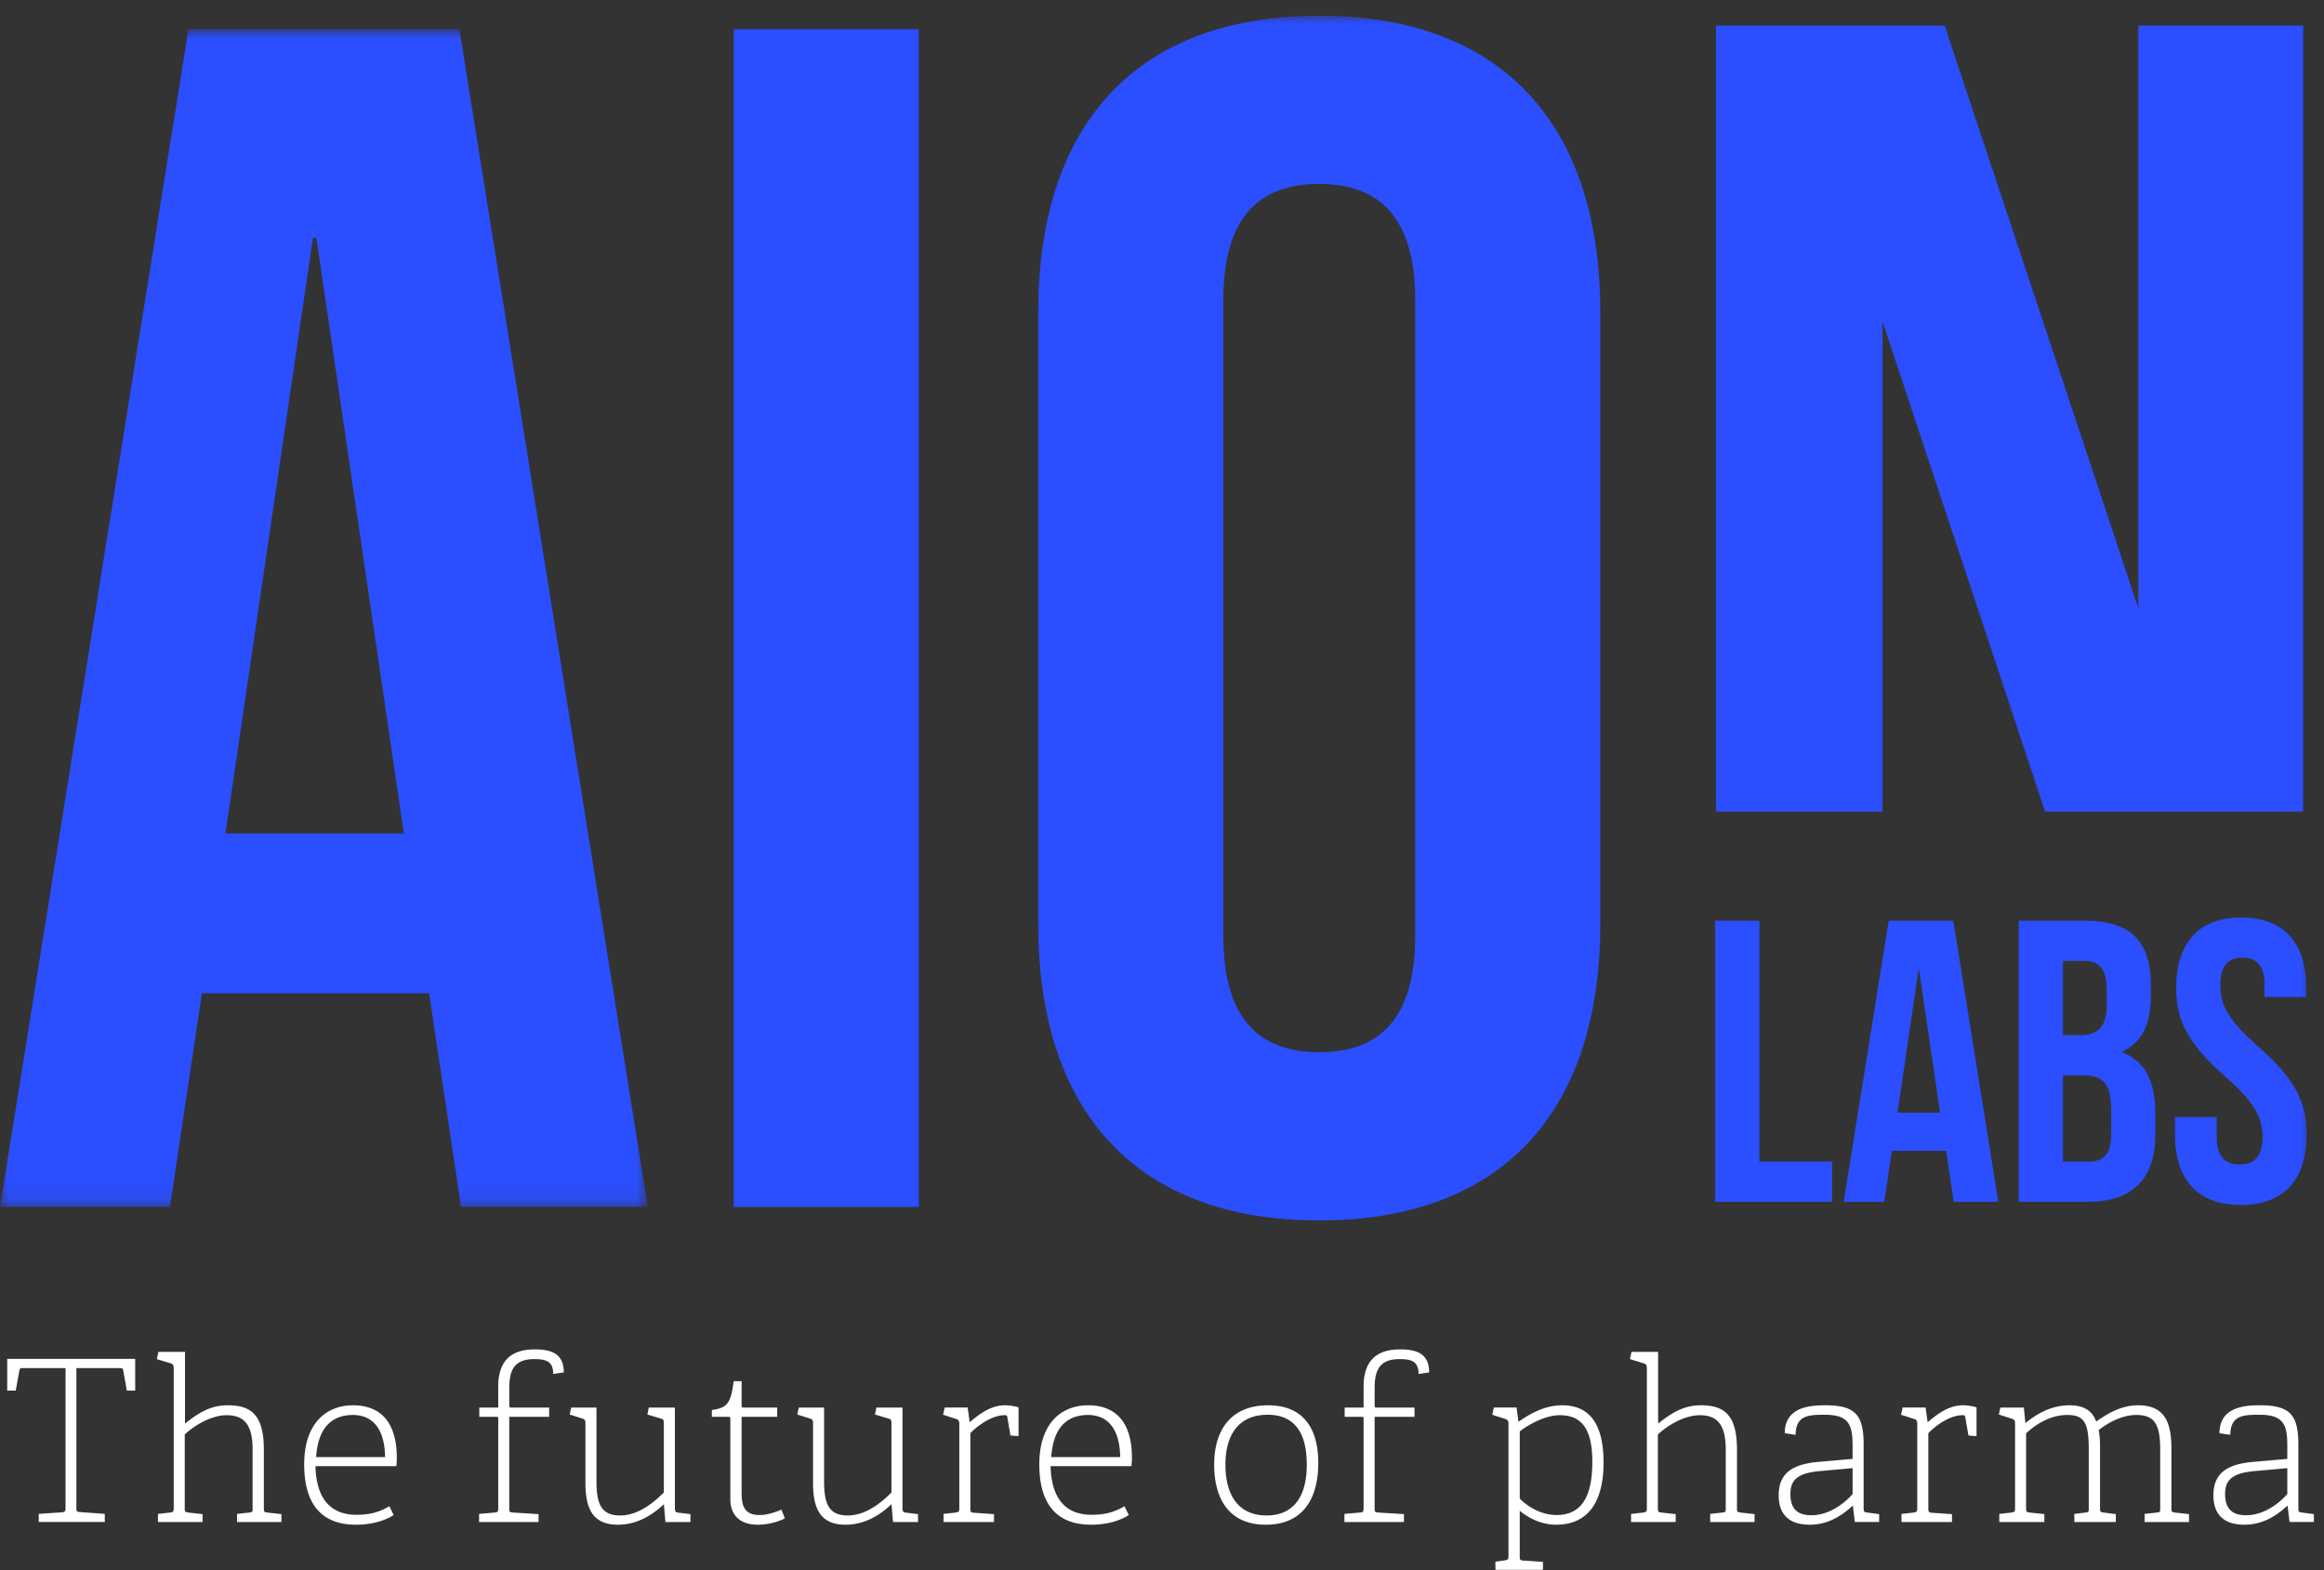
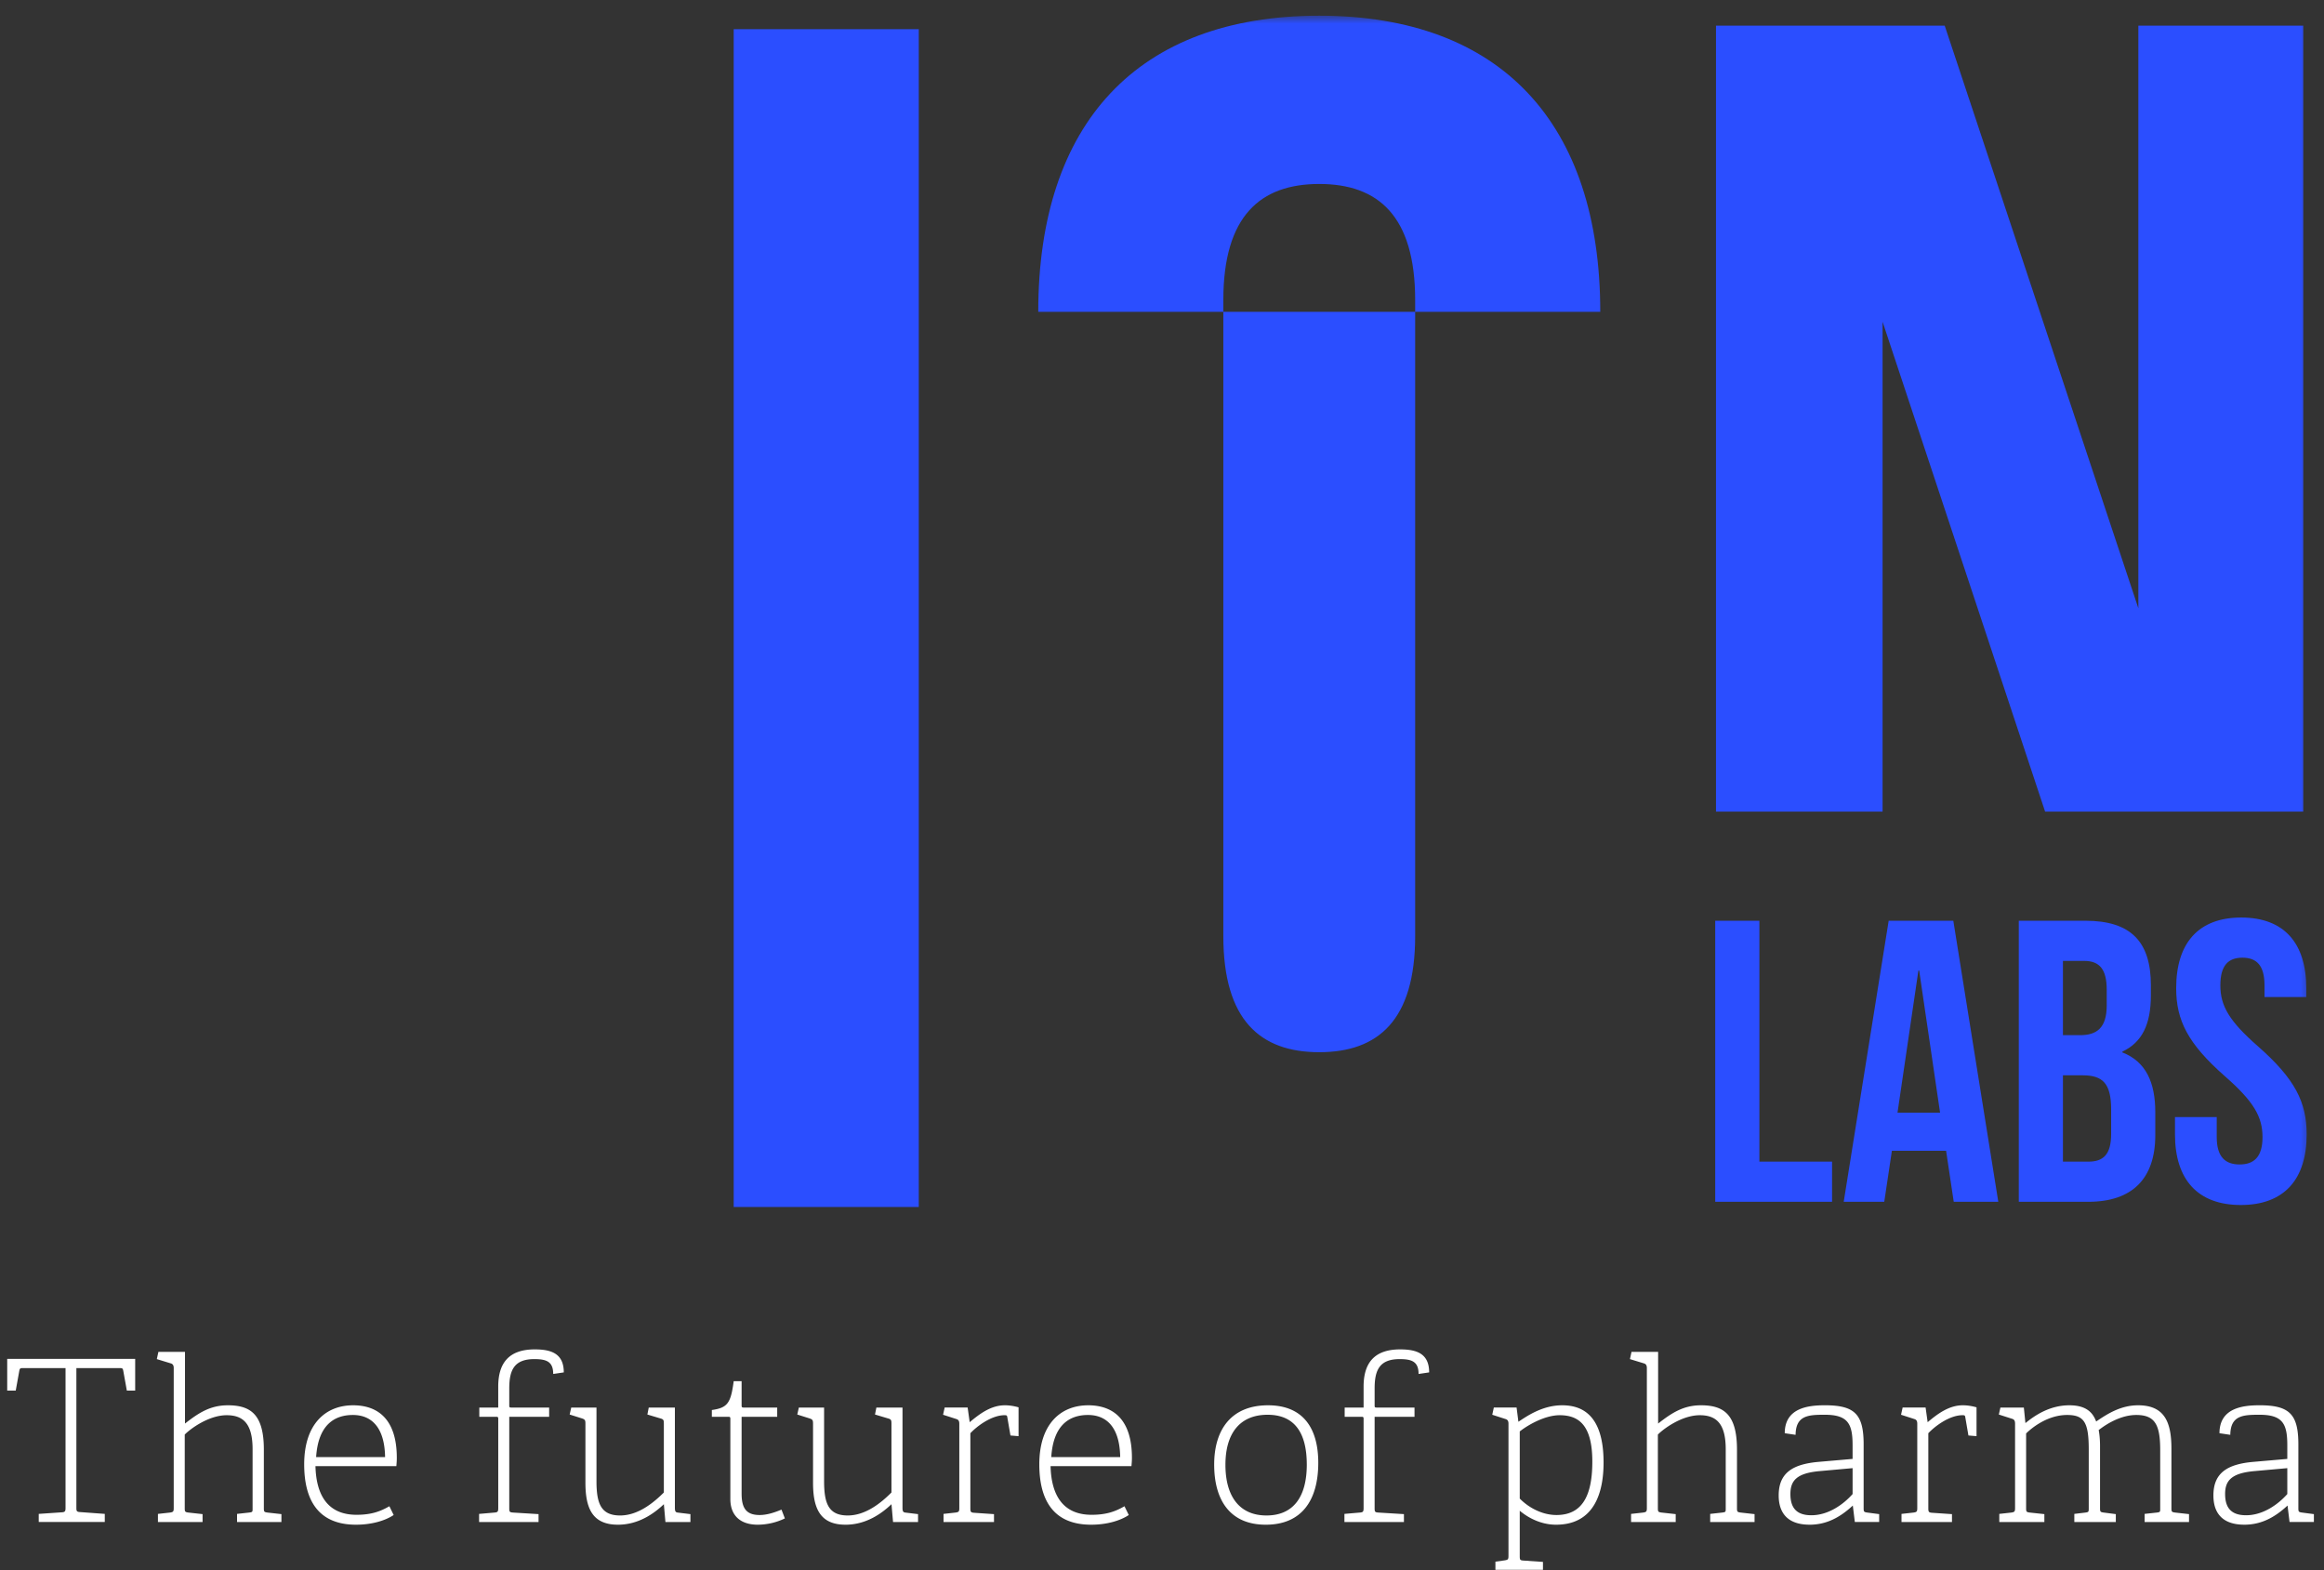
<svg xmlns="http://www.w3.org/2000/svg" xmlns:xlink="http://www.w3.org/1999/xlink" width="148" height="100">
  <rect width="100%" height="100%" fill="#333333" stroke="none" />
  <defs>
-     <path id="a" d="M0 .882h41.257v75.013H0z" />
    <path id="c" d="M0 99.974h147.356V1H0z" />
  </defs>
  <g fill="none" fill-rule="evenodd">
    <path d="M3.945 96.315c.2-.015.229-.072.229-.287V87.13H1.462c-.158 0-.201.014-.23.159l-.23 1.276H.459v-2.022h8.15v2.022h-.531l-.23-1.276c-.028-.145-.071-.16-.23-.16H4.864v8.898c0 .2.015.259.229.272l1.58.116v.516H2.467v-.516l1.478-.101zM15.87 96.33c.216-.03.216-.043.216-.258v-3.774c0-1.636-.603-2.167-1.651-2.167-1.148 0-2.325.875-2.67 1.233v4.679c0 .229.016.258.23.287l.905.1v.503h-2.842v-.517l.776-.086c.2-.03.229-.071.229-.287v-8.911c0-.157-.043-.26-.186-.302l-.89-.272.1-.46h1.694v4.564c.846-.66 1.592-1.163 2.726-1.163 1.464 0 2.296.589 2.296 2.827v3.717c0 .229.014.258.23.287l.889.1v.503h-2.826v-.517l.774-.086zM22.472 90.116c-1.191 0-2.21.646-2.34 2.684h4.392c-.03-1.91-.875-2.684-2.052-2.684m.2 6.988c-2.51 0-3.3-1.707-3.3-3.845 0-2.57 1.364-3.76 3.115-3.76 1.607 0 2.783.919 2.783 3.344 0 .215-.014.344-.028.53H20.09c.043 1.795.746 3.1 2.612 3.1.947 0 1.52-.214 2.095-.545l.273.559c-.56.373-1.421.617-2.397.617M31.5 96.33c.2-.015.23-.071.23-.287v-5.668c0-.086 0-.144-.116-.144h-1.09v-.588h1.205v-1.334c0-1.493.674-2.37 2.324-2.37 1.048 0 1.851.26 1.851 1.465l-.674.1c0-.788-.43-.946-1.205-.946-1.292 0-1.593.717-1.593 1.865v1.076c0 .1 0 .144.115.144h2.425v.588h-2.54v5.812c0 .229.014.272.23.287l1.635.1v.503H30.51v-.517l.99-.086zM39.35 97.104c-1.623 0-2.068-1.048-2.068-2.669V90.69c0-.23-.014-.287-.229-.358l-.775-.245.1-.444h1.608v4.691c0 1.421.286 2.182 1.506 2.182 1.148 0 2.138-.818 2.784-1.464v-4.377c0-.229-.014-.286-.23-.343l-.818-.245.086-.444h1.665v6.385c0 .215.043.287.172.302l.818.1v.502h-1.592l-.1-1.134c-.618.589-1.608 1.306-2.928 1.306M48.261 97.104c-1.148 0-1.75-.617-1.75-1.636v-5.093c0-.086 0-.144-.115-.144h-1.063V89.8c1.02-.143 1.206-.459 1.392-1.837h.503v1.536c0 .086 0 .144.115.144h2.152v.588h-2.267v4.893c0 .932.301 1.363 1.147 1.363.49 0 .976-.172 1.393-.344l.215.56a4.016 4.016 0 0 1-1.722.401M53.844 97.104c-1.622 0-2.067-1.048-2.067-2.669V90.69c0-.23-.014-.287-.229-.358l-.775-.245.1-.444h1.608v4.691c0 1.421.286 2.182 1.506 2.182 1.15 0 2.14-.818 2.784-1.464v-4.377c0-.229-.014-.286-.23-.343l-.818-.245.087-.444h1.664v6.385c0 .215.043.287.172.302l.818.1v.502h-1.592l-.1-1.134c-.618.589-1.608 1.306-2.928 1.306M60.862 96.33c.201-.03.23-.071.23-.287v-5.367c0-.158-.043-.258-.187-.301l-.847-.273.101-.46h1.464l.13.934c.616-.517 1.347-1.077 2.237-1.077.33 0 .617.058.875.129v1.837l-.516-.043-.2-1.162c-.016-.101-.03-.13-.173-.13-.847 0-1.78.719-2.18 1.148v4.779c0 .23.027.273.242.288l1.263.086v.502h-3.214v-.517l.775-.086zM69.286 90.116c-1.191 0-2.21.646-2.338 2.684h4.39c-.03-1.91-.875-2.684-2.052-2.684m.202 6.988c-2.512 0-3.301-1.707-3.301-3.845 0-2.57 1.363-3.76 3.114-3.76 1.607 0 2.784.919 2.784 3.344 0 .215-.015.344-.03.53h-5.151c.044 1.795.747 3.1 2.612 3.1.947 0 1.52-.214 2.095-.545l.273.559c-.56.373-1.421.617-2.396.617M83.22 93.273c0-2.038-.79-3.171-2.496-3.171-1.736 0-2.684 1.148-2.684 3.186 0 2.008.89 3.228 2.612 3.228 1.708 0 2.569-1.177 2.569-3.243m-5.898 0c0-2.225 1.09-3.774 3.43-3.774 2.296 0 3.199 1.536 3.199 3.659 0 2.383-1.047 3.946-3.343 3.946-2.31 0-3.286-1.607-3.286-3.831M86.608 96.33c.202-.015.23-.071.23-.287v-5.668c0-.086 0-.144-.115-.144h-1.09v-.588h1.205v-1.334c0-1.493.674-2.37 2.325-2.37 1.048 0 1.85.26 1.85 1.465l-.674.1c0-.788-.43-.946-1.205-.946-1.292 0-1.593.717-1.593 1.865v1.076c0 .1 0 .144.115.144h2.425v.588h-2.54v5.812c0 .229.015.272.23.287l1.636.1v.503h-3.789v-.517l.99-.086zM99.122 96.487c1.679 0 2.282-1.291 2.282-3.4 0-2.325-.862-2.956-2.081-2.956-.99 0-2.11.688-2.54 1.033v4.276c.517.53 1.378 1.047 2.339 1.047zm-3.286 2.885c.2-.03.229-.072.229-.287v-8.41c0-.157-.043-.257-.186-.3l-.847-.273.1-.46h1.45l.115.905c.488-.316 1.492-1.048 2.784-1.048 1.19 0 2.64.53 2.64 3.645 0 1.865-.56 3.96-3.028 3.96-1.148 0-2.008-.631-2.31-.89V99.1c0 .23.014.273.23.287l1.248.086v.502h-3.028v-.516l.603-.086zM109.684 96.33c.216-.03.216-.043.216-.258v-3.774c0-1.636-.603-2.167-1.651-2.167-1.148 0-2.325.875-2.67 1.233v4.679c0 .229.016.258.23.287l.905.1v.503h-2.842v-.517l.776-.086c.2-.03.229-.071.229-.287v-8.911c0-.157-.043-.26-.187-.302l-.89-.272.1-.46h1.695v4.564c.846-.66 1.592-1.163 2.726-1.163 1.464 0 2.296.589 2.296 2.827v3.717c0 .229.014.258.23.287l.889.1v.503h-2.826v-.517l.774-.086zM114.019 95.153c0 .933.445 1.349 1.334 1.349 1.105 0 2.067-.717 2.626-1.35v-1.65l-2.08.187c-1.493.129-1.88.617-1.88 1.464m1.22 1.95c-1.794 0-1.966-1.233-1.966-1.864 0-1.435.89-1.994 2.554-2.138l2.152-.187v-.861c0-1.348-.272-1.951-1.764-1.951-1.034 0-1.852.029-1.866 1.278l-.69-.102c0-1.635 1.537-1.78 2.556-1.78 1.908 0 2.468.575 2.468 2.498v4.047c0 .229.014.257.229.287l.76.1v.502h-1.55l-.128-1.048c-.818.76-1.68 1.22-2.755 1.22M121.87 96.33c.2-.03.228-.071.228-.287v-5.367c0-.158-.042-.258-.186-.301l-.847-.273.101-.46h1.463l.13.934c.616-.517 1.348-1.077 2.238-1.077.33 0 .617.058.875.129v1.837l-.516-.043-.2-1.162c-.016-.101-.03-.13-.174-.13-.846 0-1.779.719-2.18 1.148v4.779c0 .23.028.273.243.288l1.263.086v.502h-3.214v-.517l.775-.086zM137.367 96.33c.202-.03.202-.043.202-.258v-3.718c0-1.591-.316-2.238-1.522-2.238-.918 0-1.808.502-2.396.962.057.286.086.646.086 1.019v3.946c0 .229.014.258.229.287l.776.1v.503H132.1v-.517l.718-.086c.186-.03.2-.043.2-.258v-3.774c0-1.722-.301-2.182-1.377-2.182-1.263 0-2.282.847-2.611 1.177v4.75c0 .229.014.258.229.287l.933.1v.503h-2.87v-.517l.775-.086c.2-.03.229-.071.229-.287v-5.381c0-.158-.043-.26-.187-.302l-.846-.272.1-.445h1.493l.1.99c.546-.445 1.507-1.134 2.798-1.134 1.12 0 1.507.503 1.708 1.033.732-.502 1.579-1.033 2.669-1.033 1.708 0 2.123 1.105 2.123 2.769v3.775c0 .229.016.258.23.287l.89.1v.503h-2.827v-.517l.789-.086zM141.703 95.153c0 .933.445 1.349 1.334 1.349 1.105 0 2.066-.717 2.626-1.35v-1.65l-2.081.187c-1.492.129-1.88.617-1.88 1.464m1.22 1.95c-1.794 0-1.965-1.233-1.965-1.864 0-1.435.889-1.994 2.554-2.138l2.152-.187v-.861c0-1.348-.272-1.951-1.765-1.951-1.033 0-1.851.029-1.865 1.278l-.69-.102c0-1.635 1.537-1.78 2.555-1.78 1.909 0 2.469.575 2.469 2.498v4.047c0 .229.014.257.229.287l.76.1v.502h-1.55l-.128-1.048c-.818.76-1.68 1.22-2.756 1.22" fill="#FFF" />
    <g transform="translate(0 .974)">
      <mask id="b" fill="#fff">
        <use xlink:href="#a" />
      </mask>
      <path d="M14.36 52.106h11.359l-5.573-37.935h-.214L14.36 52.106zm26.897 23.79H29.362l-2.036-13.61H12.86l-2.037 13.61H0L12.002.881h17.253l12.002 75.013z" fill="#2B4EFF" mask="url(#b)" />
    </g>
    <mask id="d" fill="#fff">
      <use xlink:href="#c" />
    </mask>
-     <path fill="#2B4EFF" mask="url(#d)" d="M46.724 76.87h11.787V1.857H46.724zM77.906 59.617c0 5.358 2.358 7.395 6.108 7.395 3.751 0 6.108-2.037 6.108-7.395V19.11c0-5.358-2.357-7.394-6.108-7.394-3.75 0-6.108 2.036-6.108 7.394v40.506zM66.12 19.86C66.12 7.859 72.441 1 84.014 1 95.588 1 101.91 7.86 101.91 19.86v39.007c0 12.002-6.322 18.86-17.896 18.86-11.573 0-17.895-6.858-17.895-18.86V19.86zM119.889 51.689V20.493l10.35 31.196h16.44V1.633h-10.502v37.104L123.845 1.633H109.28v50.056zM109.231 58.64h2.813v15.342h4.628v2.556h-7.441zM120.84 70.862h2.71l-1.33-9.051h-.05l-1.33 9.05zm6.418 5.677h-2.838l-.486-3.248h-3.452l-.486 3.248h-2.582l2.863-17.9h4.117l2.864 17.9zM131.375 68.484v5.498h1.612c.946 0 1.457-.436 1.457-1.765v-1.56c0-1.661-.537-2.173-1.815-2.173h-1.254zm0-7.287v4.73h1.1c1.048 0 1.688-.461 1.688-1.892v-.997c0-1.28-.435-1.841-1.433-1.841h-1.355zm5.6 1.559v.64c0 1.84-.561 2.99-1.815 3.579v.05c1.507.59 2.096 1.92 2.096 3.812v1.457c0 2.76-1.457 4.245-4.27 4.245h-4.423v-17.9h4.245c2.915 0 4.168 1.357 4.168 4.117zM142.729 58.435c2.736 0 4.142 1.637 4.142 4.501v.561h-2.659v-.741c0-1.278-.511-1.764-1.406-1.764-.895 0-1.407.486-1.407 1.764 0 1.304.563 2.277 2.404 3.887 2.352 2.071 3.093 3.554 3.093 5.6 0 2.863-1.431 4.5-4.193 4.5-2.761 0-4.193-1.637-4.193-4.5v-1.1h2.659v1.278c0 1.28.563 1.74 1.458 1.74s1.457-.46 1.457-1.74c0-1.303-.562-2.275-2.403-3.886-2.353-2.072-3.095-3.554-3.095-5.599 0-2.864 1.407-4.501 4.143-4.501" />
+     <path fill="#2B4EFF" mask="url(#d)" d="M46.724 76.87h11.787V1.857H46.724zM77.906 59.617c0 5.358 2.358 7.395 6.108 7.395 3.751 0 6.108-2.037 6.108-7.395V19.11c0-5.358-2.357-7.394-6.108-7.394-3.75 0-6.108 2.036-6.108 7.394v40.506zM66.12 19.86C66.12 7.859 72.441 1 84.014 1 95.588 1 101.91 7.86 101.91 19.86v39.007V19.86zM119.889 51.689V20.493l10.35 31.196h16.44V1.633h-10.502v37.104L123.845 1.633H109.28v50.056zM109.231 58.64h2.813v15.342h4.628v2.556h-7.441zM120.84 70.862h2.71l-1.33-9.051h-.05l-1.33 9.05zm6.418 5.677h-2.838l-.486-3.248h-3.452l-.486 3.248h-2.582l2.863-17.9h4.117l2.864 17.9zM131.375 68.484v5.498h1.612c.946 0 1.457-.436 1.457-1.765v-1.56c0-1.661-.537-2.173-1.815-2.173h-1.254zm0-7.287v4.73h1.1c1.048 0 1.688-.461 1.688-1.892v-.997c0-1.28-.435-1.841-1.433-1.841h-1.355zm5.6 1.559v.64c0 1.84-.561 2.99-1.815 3.579v.05c1.507.59 2.096 1.92 2.096 3.812v1.457c0 2.76-1.457 4.245-4.27 4.245h-4.423v-17.9h4.245c2.915 0 4.168 1.357 4.168 4.117zM142.729 58.435c2.736 0 4.142 1.637 4.142 4.501v.561h-2.659v-.741c0-1.278-.511-1.764-1.406-1.764-.895 0-1.407.486-1.407 1.764 0 1.304.563 2.277 2.404 3.887 2.352 2.071 3.093 3.554 3.093 5.6 0 2.863-1.431 4.5-4.193 4.5-2.761 0-4.193-1.637-4.193-4.5v-1.1h2.659v1.278c0 1.28.563 1.74 1.458 1.74s1.457-.46 1.457-1.74c0-1.303-.562-2.275-2.403-3.886-2.353-2.072-3.095-3.554-3.095-5.599 0-2.864 1.407-4.501 4.143-4.501" />
  </g>
</svg>